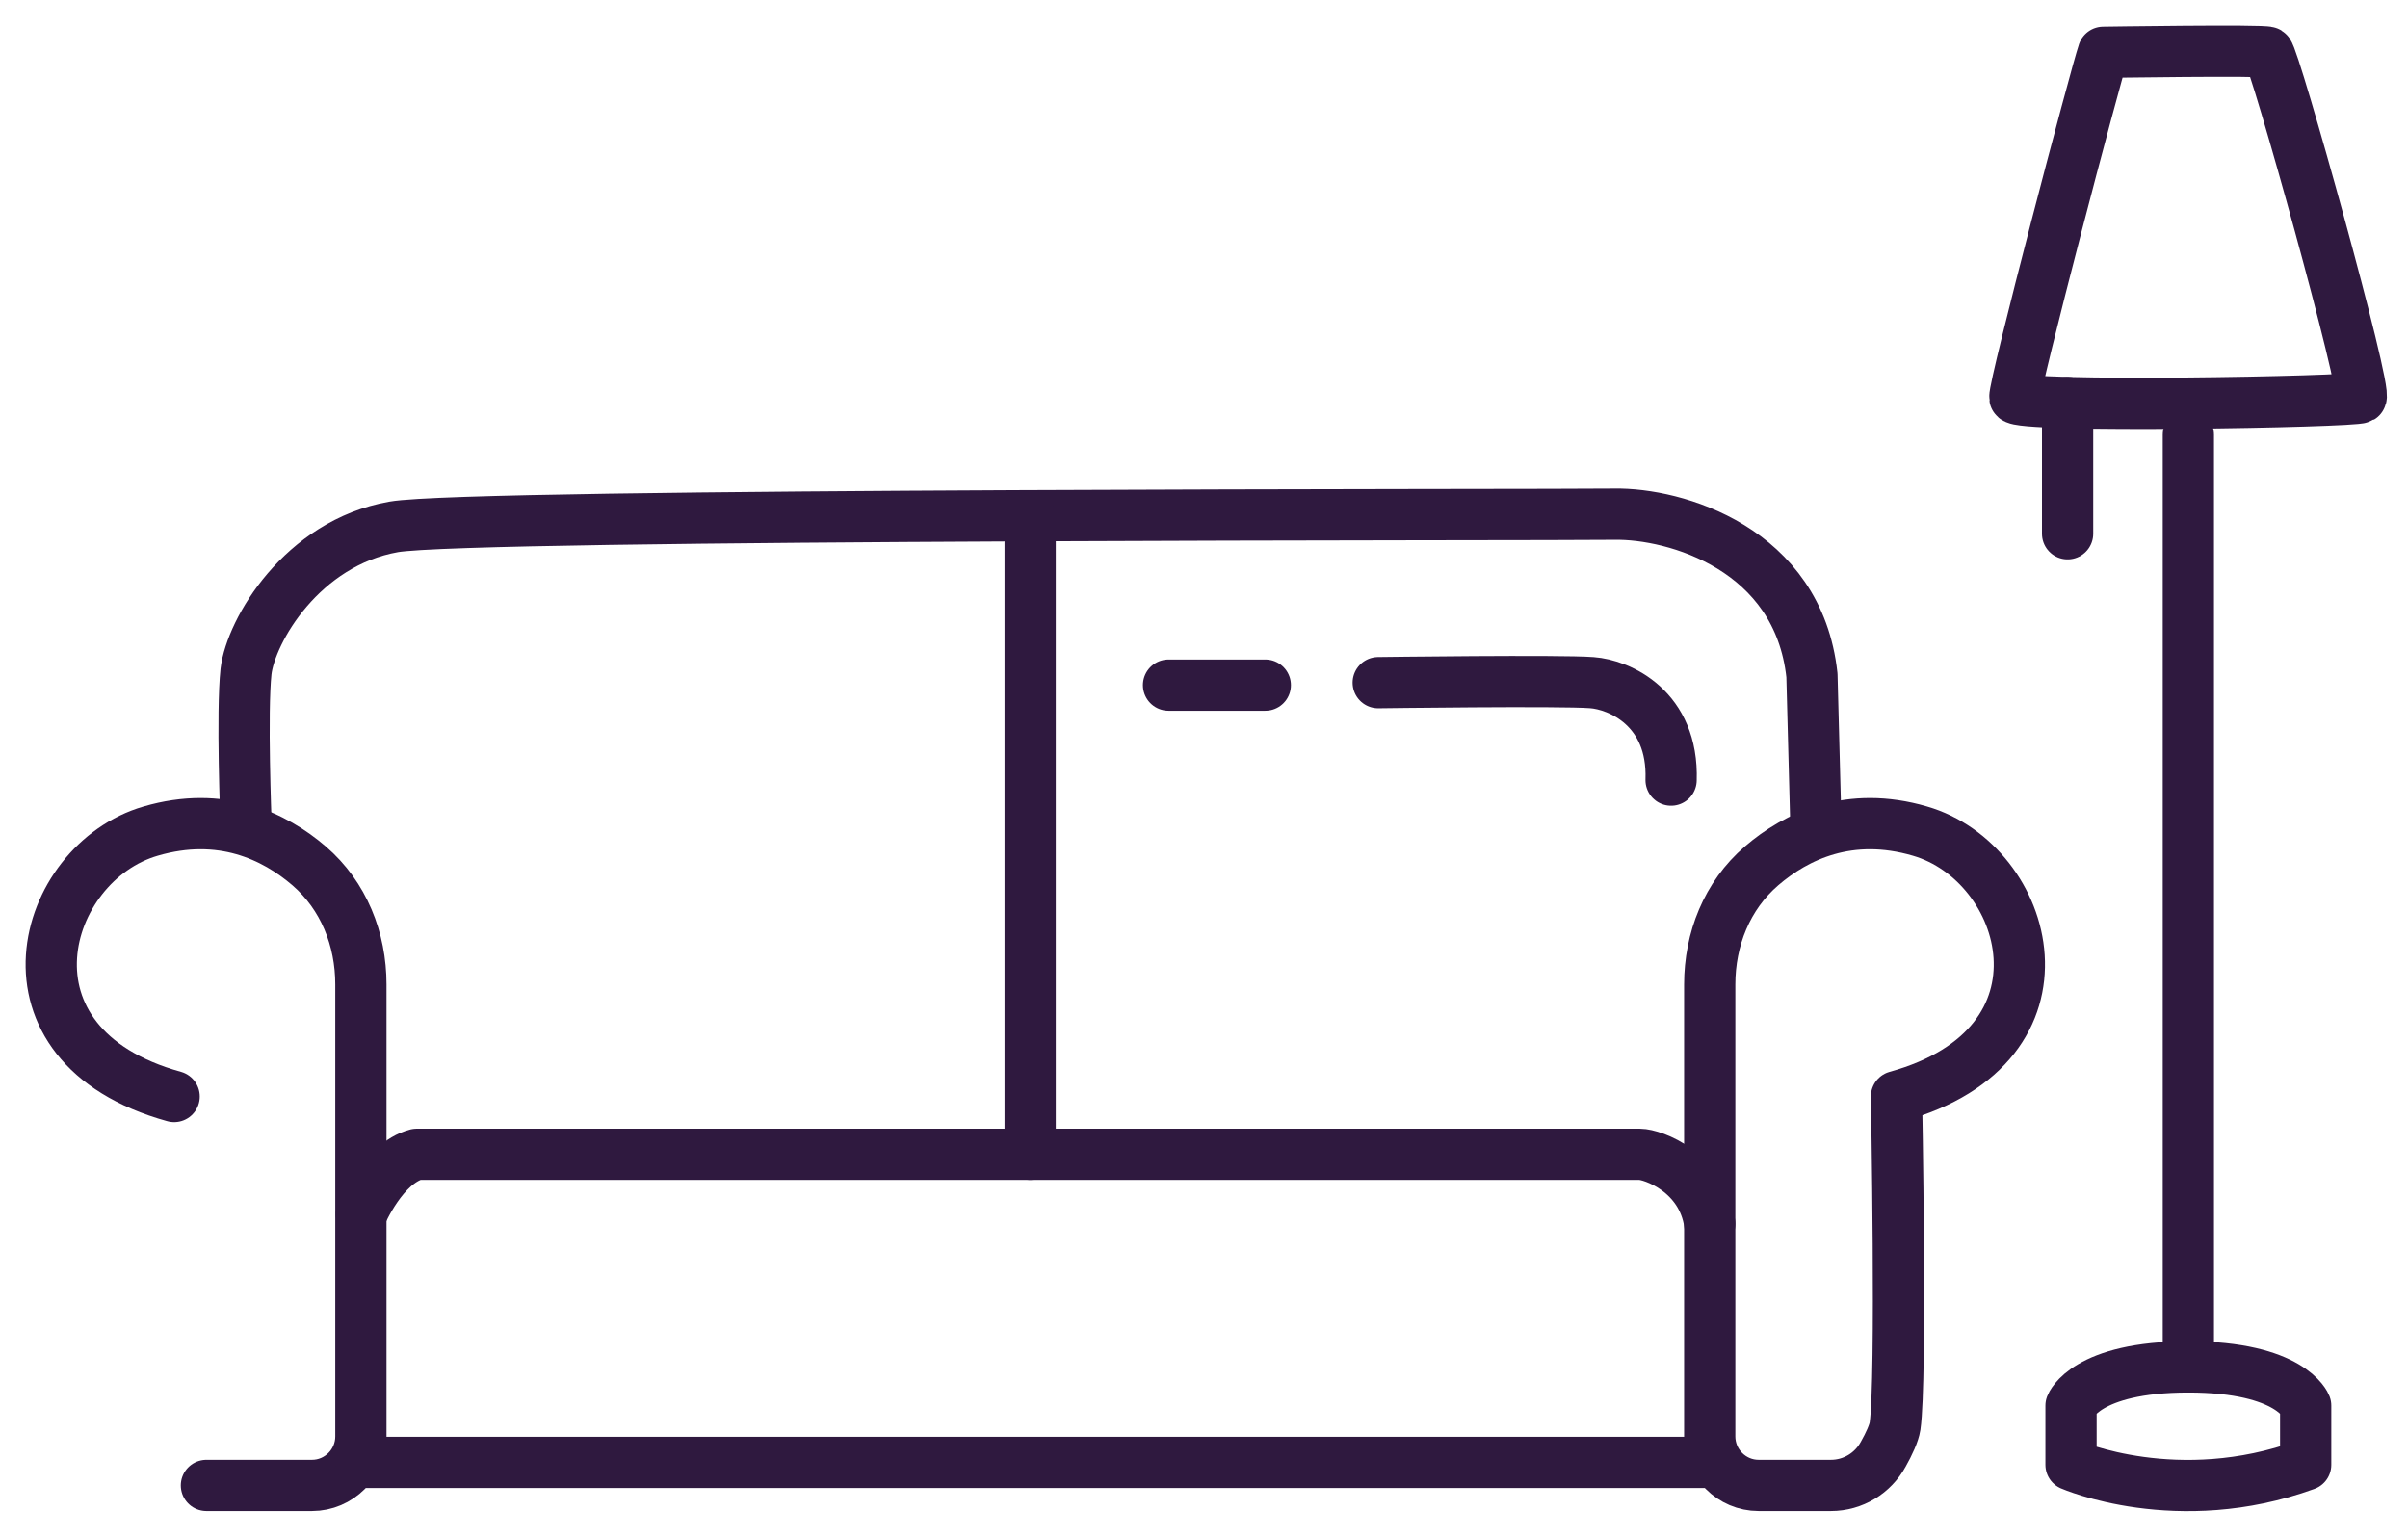
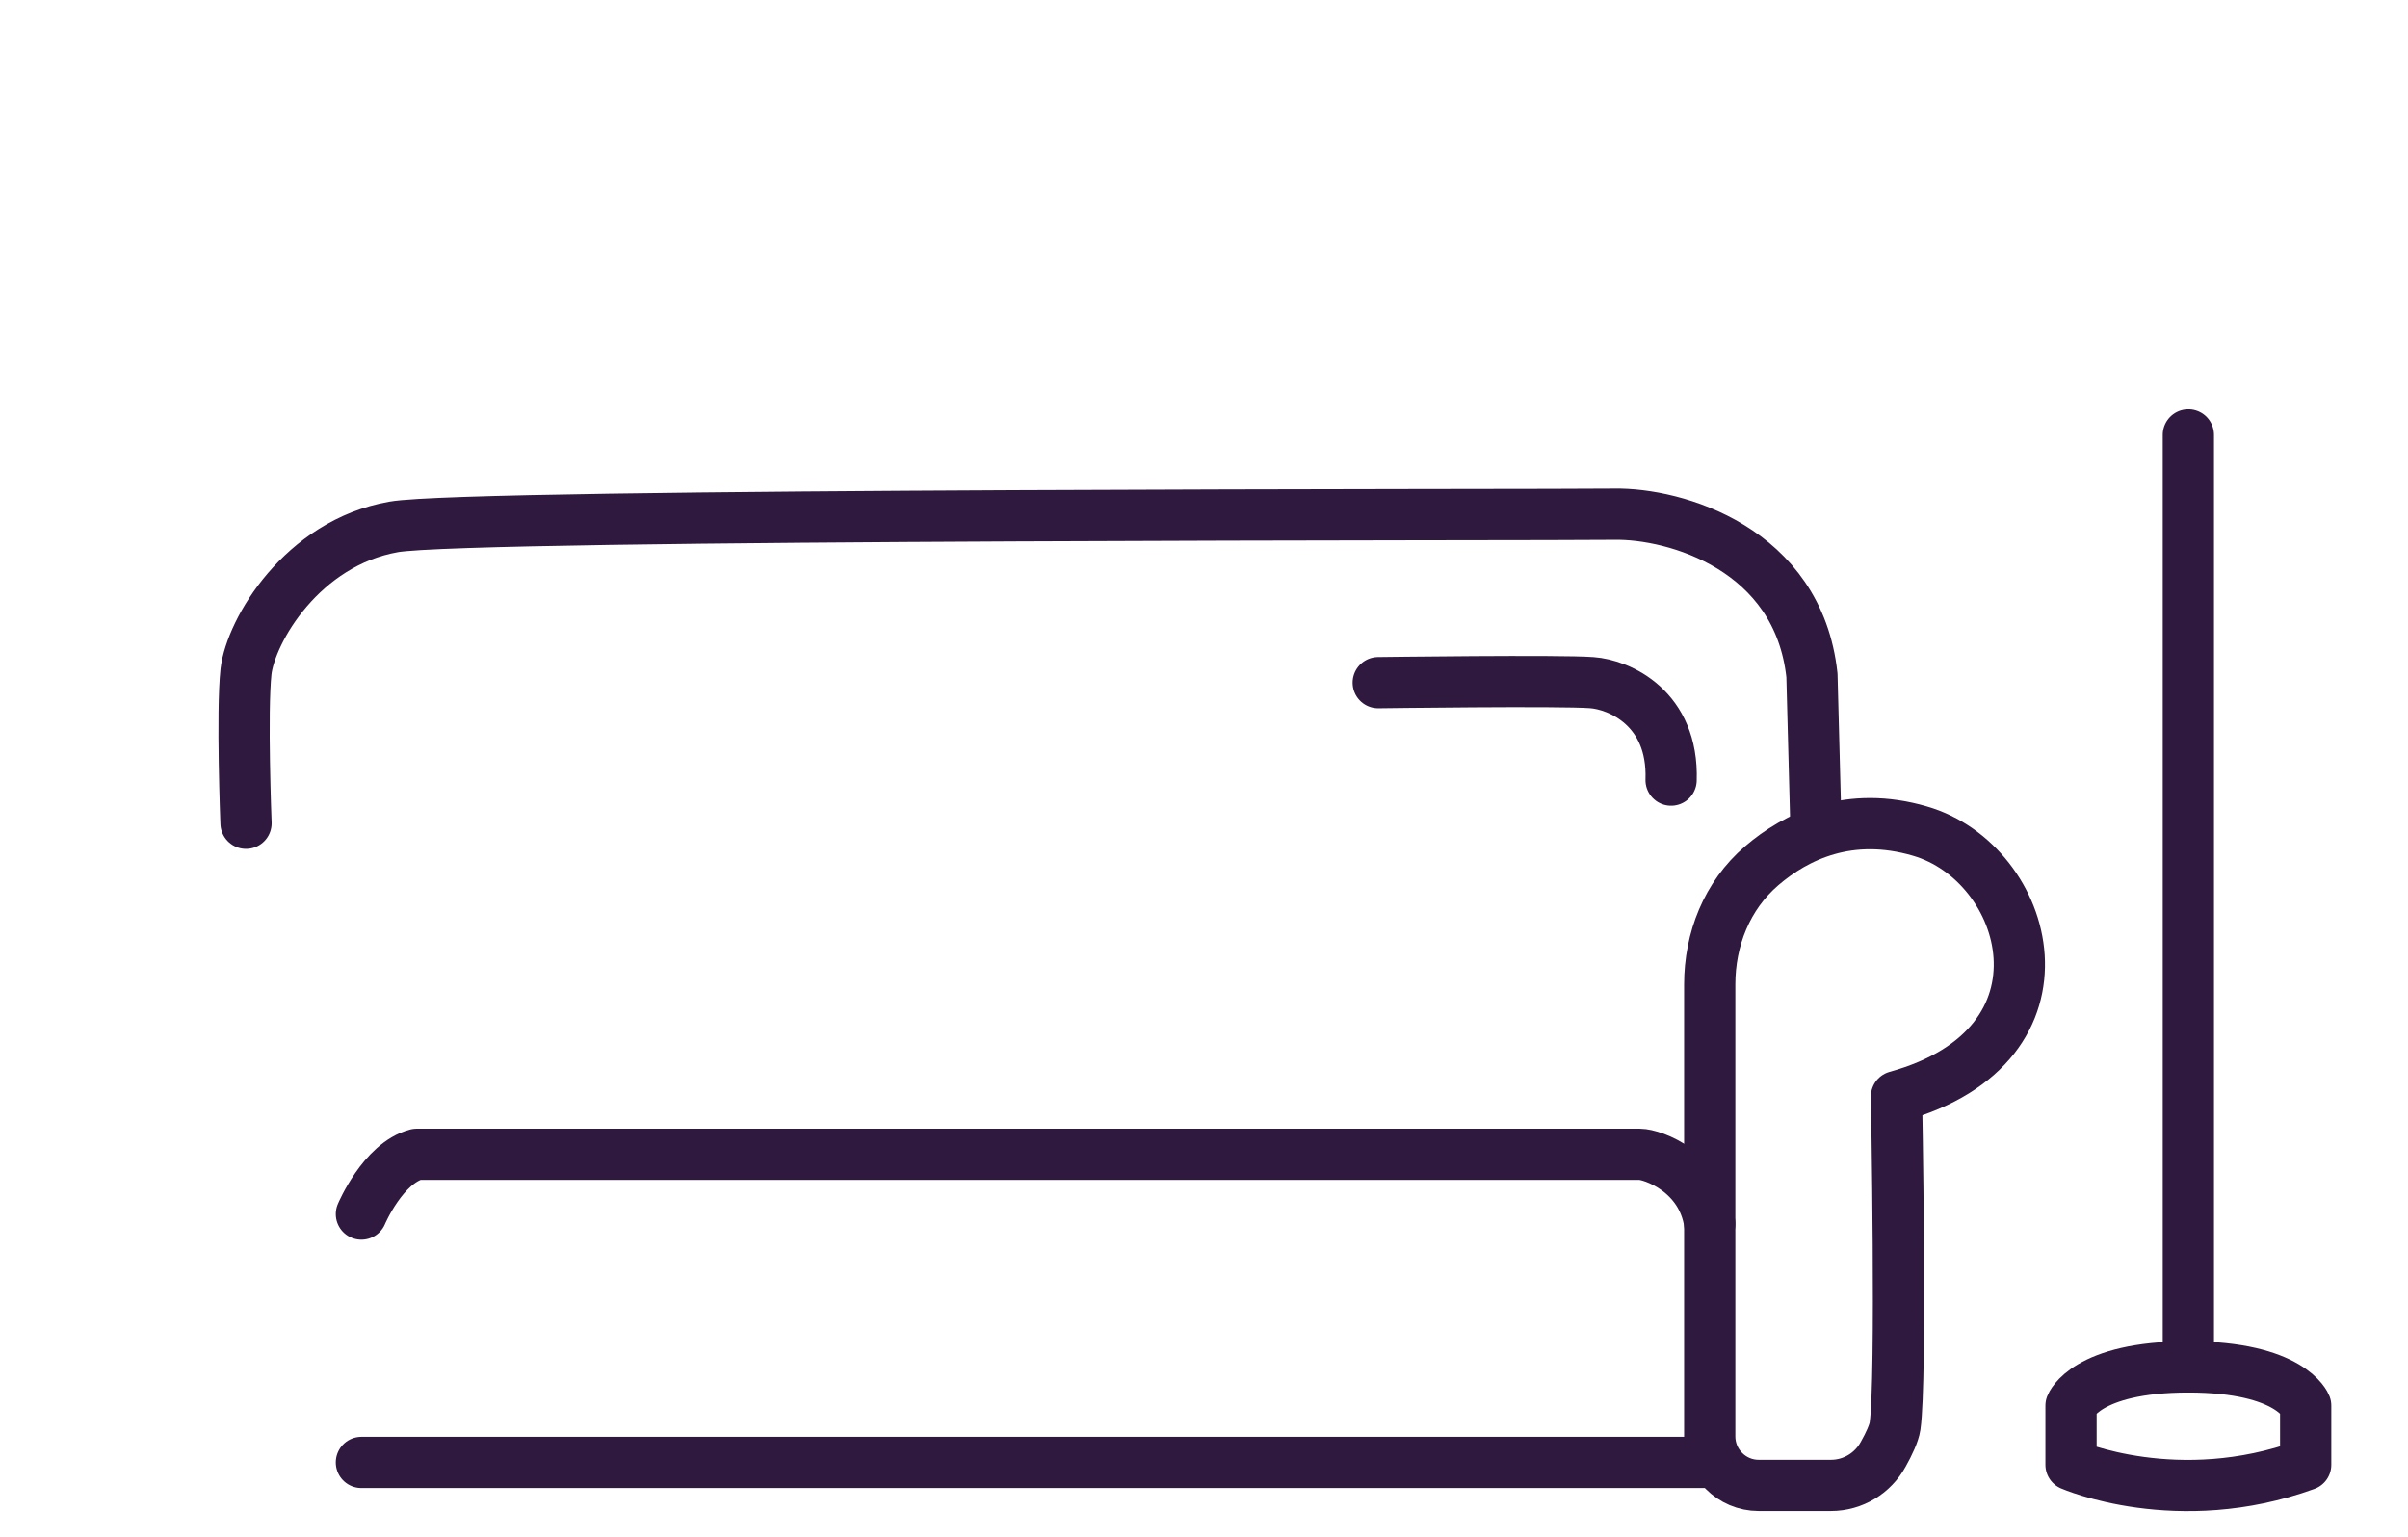
<svg xmlns="http://www.w3.org/2000/svg" width="47" height="30" viewBox="0 0 47 30" fill="none">
-   <path d="M3.399 21.406C-0.227 20.402 0.794 16.845 2.941 16.224C4.315 15.822 5.355 16.32 6.033 16.903C6.71 17.486 7.044 18.337 7.044 19.217V28.042C7.044 28.568 6.615 28.998 6.09 28.998H4.029" stroke="#2F193F" stroke-linecap="round" stroke-linejoin="round" />
  <path d="M37.016 21.406C40.642 20.402 39.621 16.845 37.474 16.224C36.1 15.822 35.06 16.32 34.383 16.903C33.705 17.486 33.371 18.337 33.371 19.217V28.042C33.371 28.568 33.8 28.998 34.325 28.998H35.738C36.167 28.998 36.558 28.759 36.759 28.386C36.873 28.185 36.968 27.975 36.988 27.841C37.121 26.933 37.016 21.406 37.016 21.406V21.406Z" stroke="#2F193F" stroke-linecap="round" stroke-linejoin="round" />
  <path d="M4.802 16.071C4.802 16.071 4.716 13.9 4.802 13.107C4.897 12.313 5.89 10.602 7.684 10.286C9.201 10.019 30.499 10.057 31.511 10.038C32.694 10.019 35.098 10.707 35.366 13.183L35.442 16.071" stroke="#2F193F" stroke-linecap="round" stroke-linejoin="round" />
  <path d="M7.054 28.549H33.371" stroke="#2F193F" stroke-linecap="round" stroke-linejoin="round" />
  <path d="M7.054 23.701C7.054 23.701 7.474 22.706 8.132 22.534H32.007C32.255 22.534 33.228 22.879 33.371 23.892" stroke="#2F193F" stroke-linecap="round" stroke-linejoin="round" />
-   <path d="M20.107 10.076V22.534" stroke="#2F193F" stroke-linecap="round" stroke-linejoin="round" />
-   <path d="M22.808 13.375H24.697" stroke="#2F193F" stroke-linecap="round" stroke-linejoin="round" />
  <path d="M26.901 13.327C26.901 13.327 30.461 13.279 31.071 13.327C31.606 13.365 32.665 13.824 32.617 15.229" stroke="#2F193F" stroke-linecap="round" stroke-linejoin="round" />
-   <path d="M41.053 1.021C40.91 1.432 39.297 7.561 39.326 7.762C39.354 7.963 45.938 7.848 46.081 7.762C46.225 7.676 44.392 1.098 44.268 1.021C44.183 0.973 41.053 1.021 41.053 1.021V1.021Z" stroke="#2F193F" stroke-linecap="round" stroke-linejoin="round" />
  <path d="M42.713 8.489V26.684" stroke="#2F193F" stroke-linecap="round" stroke-linejoin="round" />
-   <path d="M40.356 7.858V10.42" stroke="#2F193F" stroke-linecap="round" stroke-linejoin="round" />
  <path d="M45.003 27.439V28.596C42.503 29.505 40.423 28.596 40.423 28.596V27.439C40.423 27.439 40.709 26.684 42.713 26.684C44.717 26.684 45.003 27.439 45.003 27.439Z" stroke="#2F193F" stroke-linecap="round" stroke-linejoin="round" />
</svg>